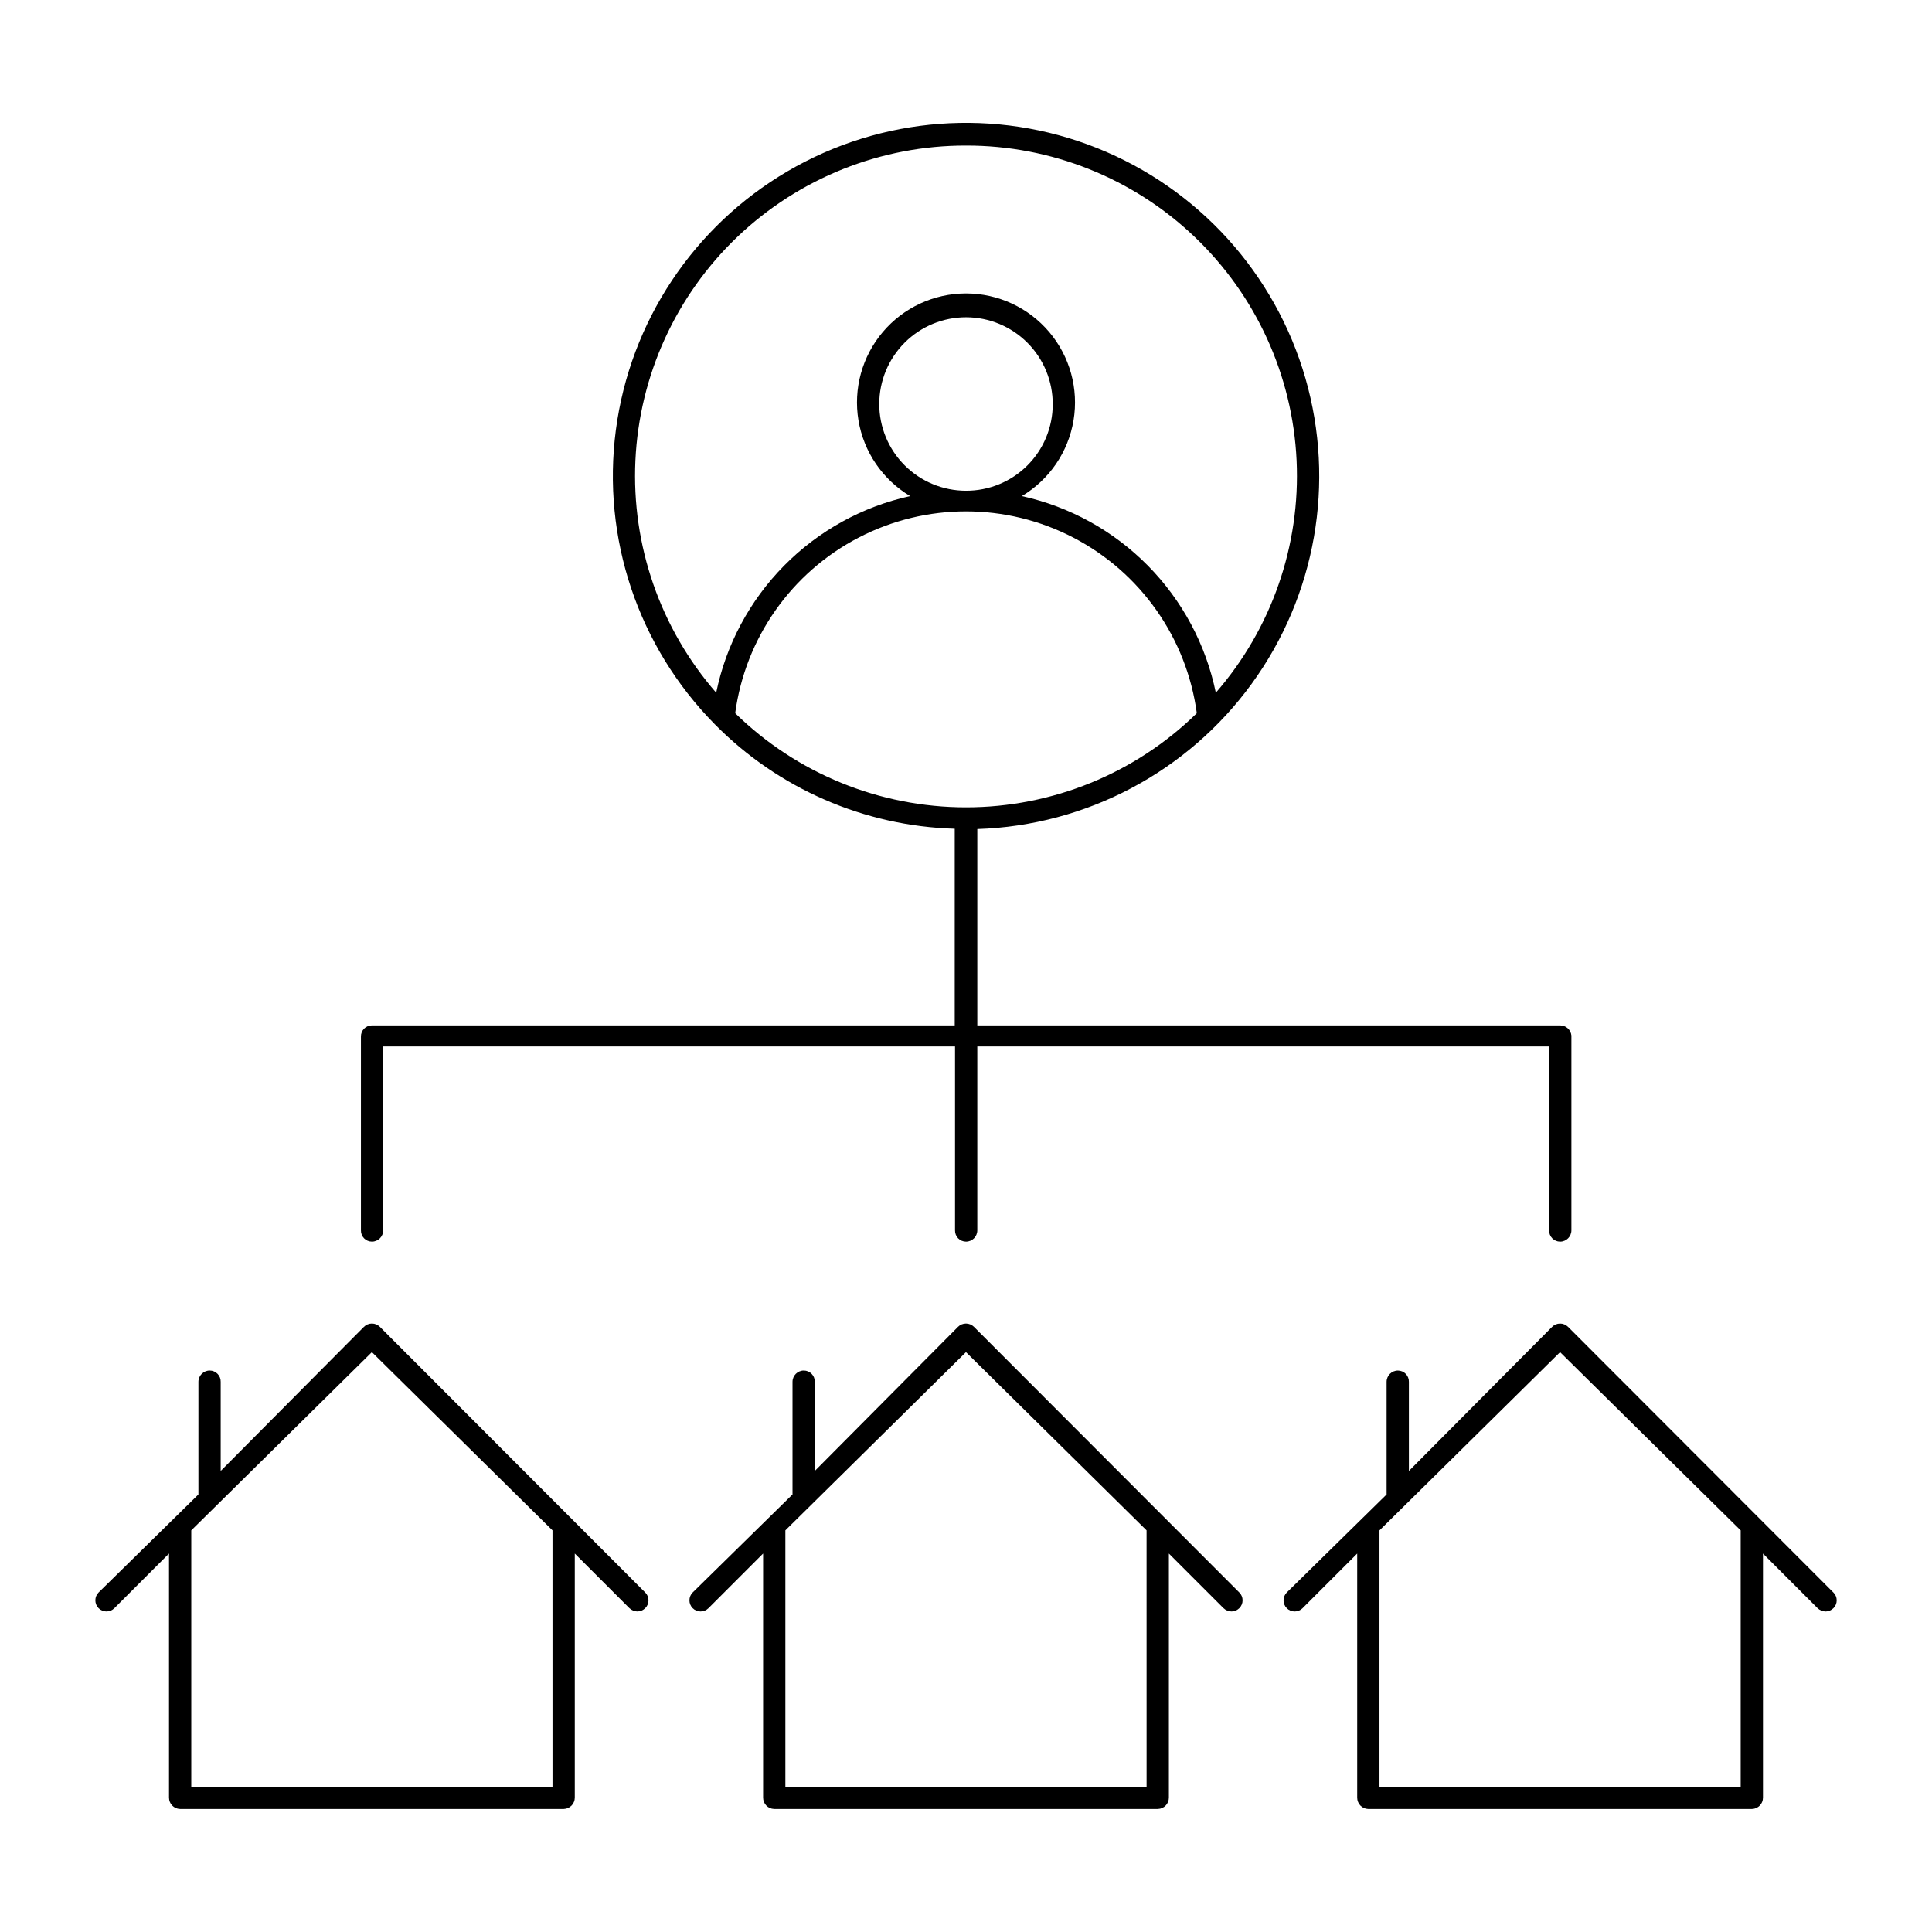
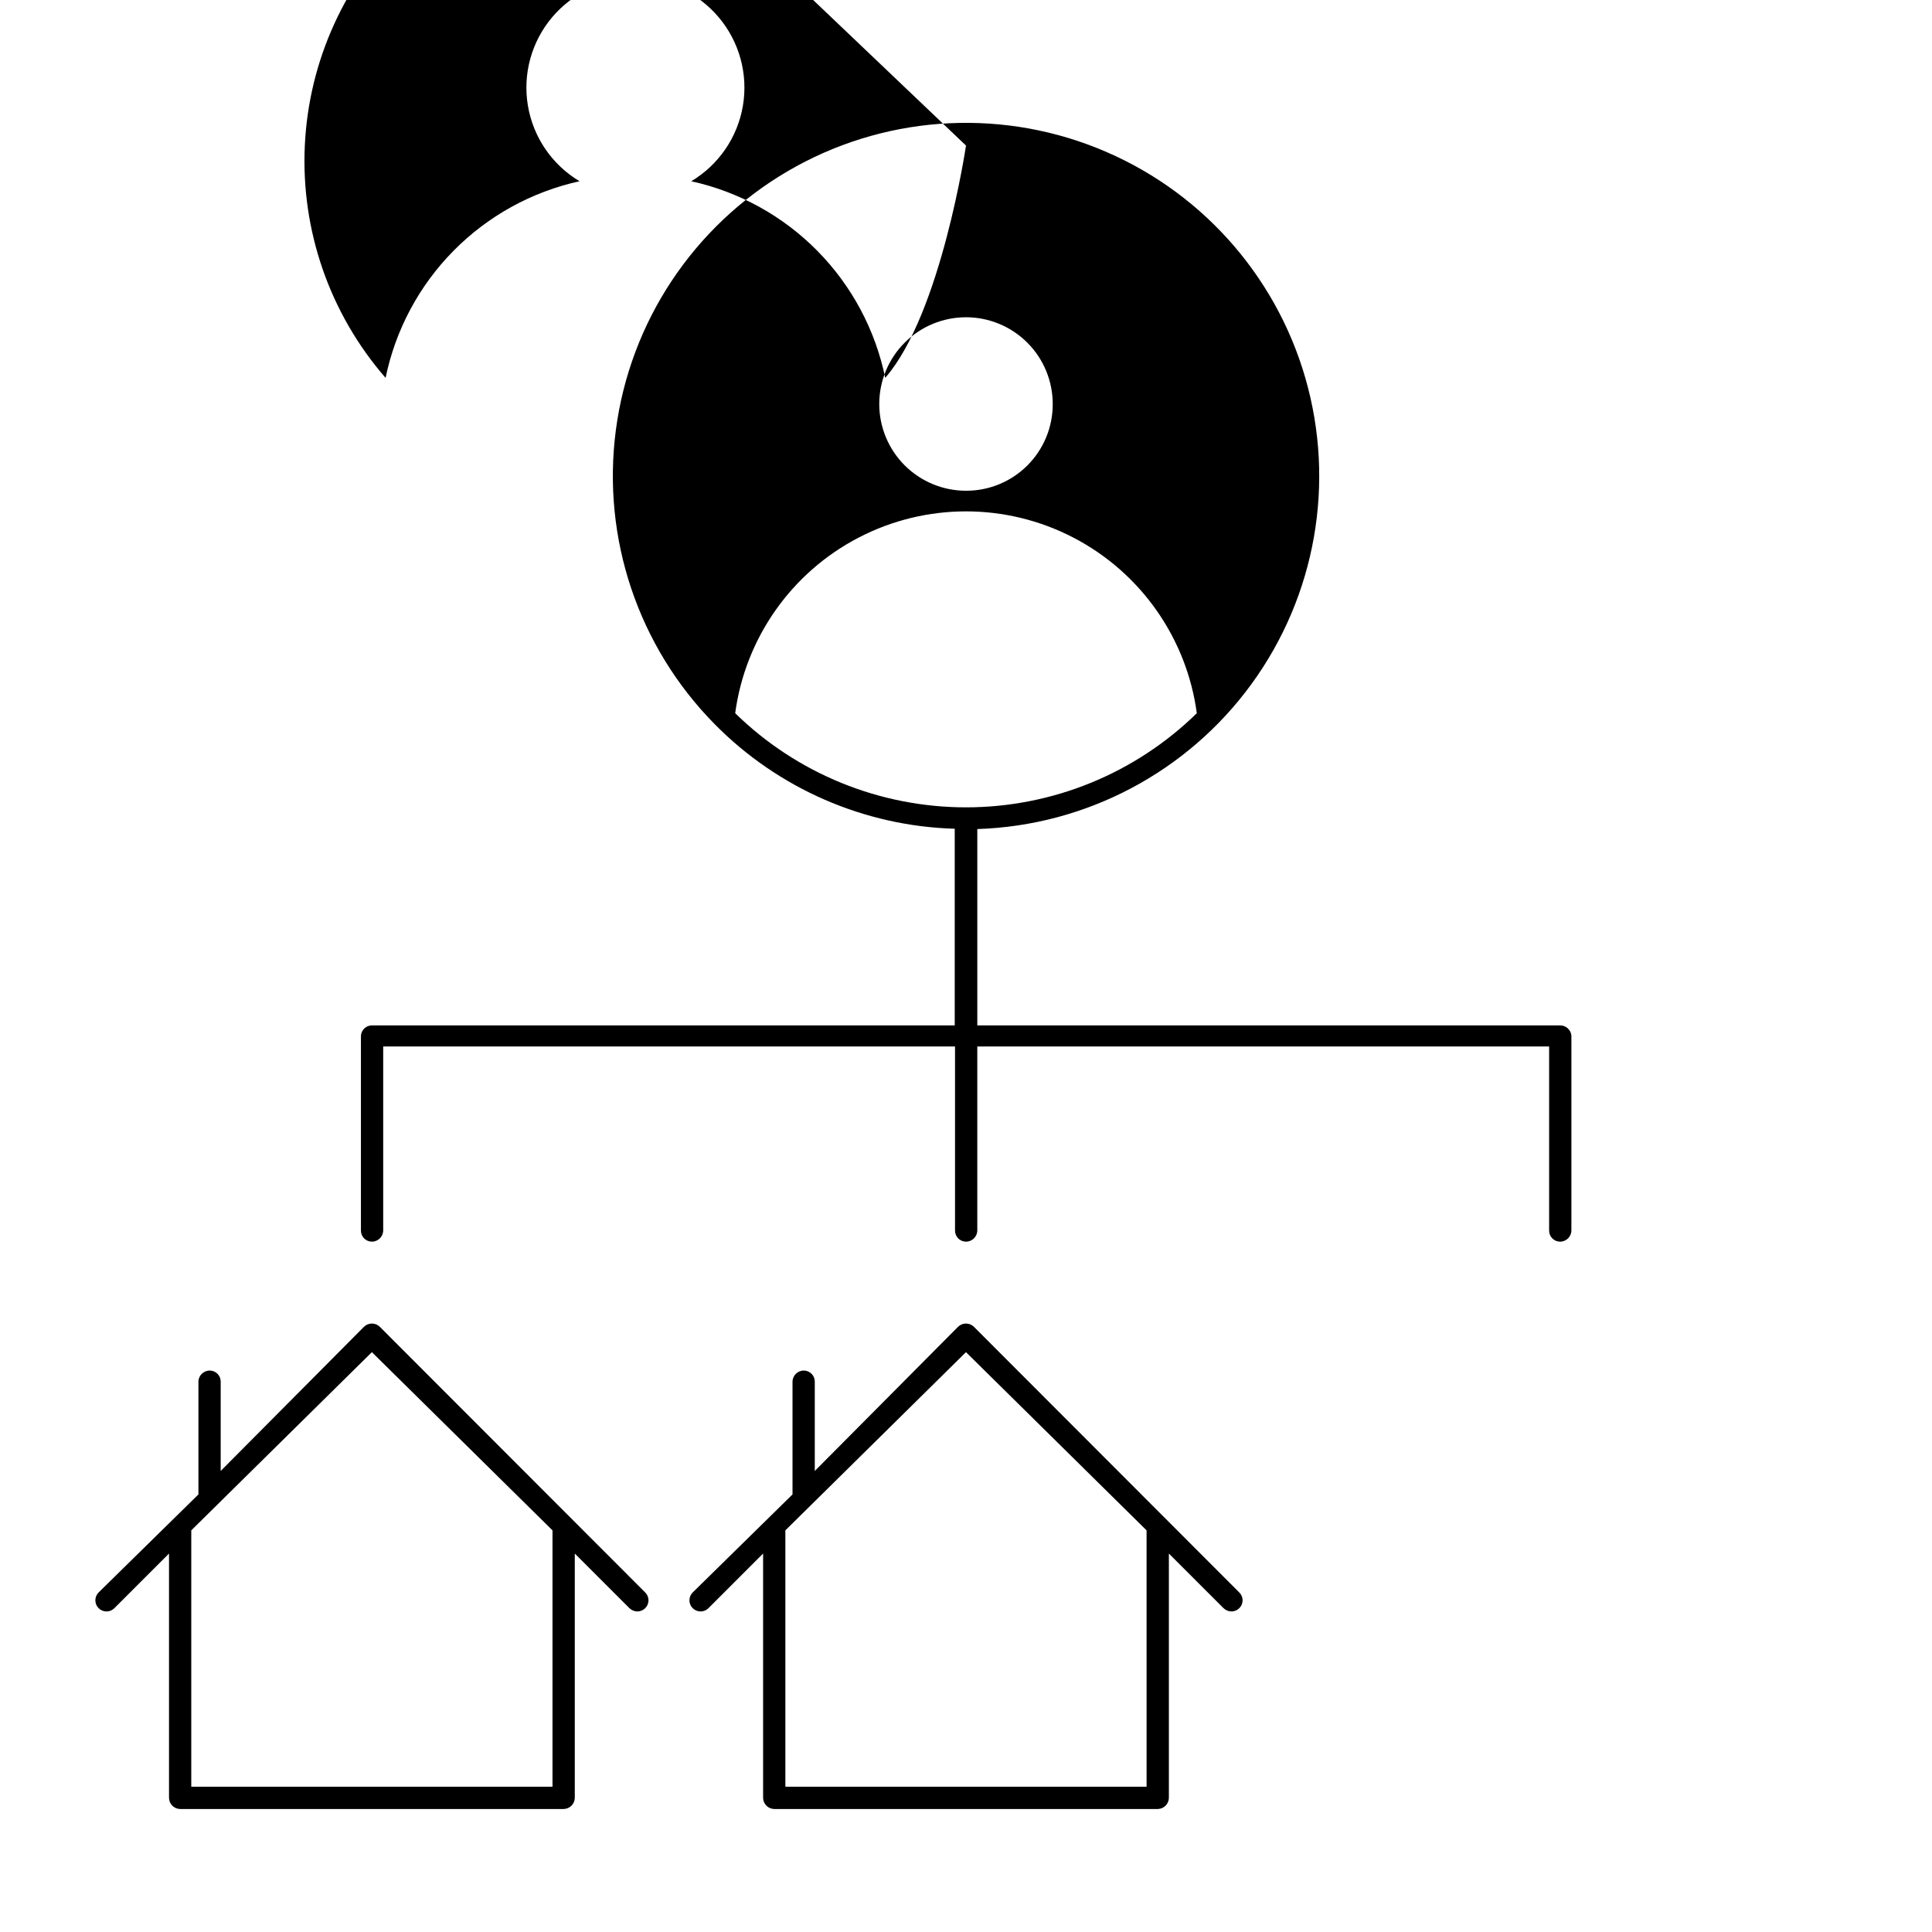
<svg xmlns="http://www.w3.org/2000/svg" fill="#000000" width="800px" height="800px" version="1.1" viewBox="144 144 512 512">
  <g>
-     <path d="m242.56 473.05c1.652 0 2.992-1.34 2.992-2.992v-48.727h151.54v48.727c-0.02 0.785 0.277 1.547 0.824 2.113 0.551 0.562 1.301 0.879 2.09 0.879 1.652 0 2.988-1.34 2.988-2.992v-48.727h151.54v48.727c-0.023 0.785 0.273 1.547 0.824 2.113 0.547 0.562 1.301 0.879 2.086 0.879 1.652 0 2.992-1.34 2.992-2.992v-51.641c-0.16-1.527-1.453-2.684-2.992-2.676h-154.45v-52.035c28.875-0.922 55.707-15.125 72.703-38.484s22.25-53.262 14.242-81.016c-8.012-27.758-28.391-50.262-55.219-60.973-26.828-10.715-57.102-8.438-82.027 6.168-24.926 14.602-41.711 39.898-45.48 68.539-3.769 28.645 5.898 57.422 26.195 77.98 16.84 17.082 39.625 27.008 63.605 27.707v52.113h-154.45c-0.785 0-1.539 0.316-2.09 0.883-0.547 0.562-0.844 1.324-0.824 2.109v51.324c-0.02 0.785 0.277 1.547 0.824 2.113 0.551 0.562 1.305 0.879 2.09 0.879zm96.273-140.04c2.68-19.914 14.887-37.281 32.719-46.543 17.836-9.262 39.062-9.262 56.895 0 17.832 9.262 30.039 26.629 32.719 46.543-16.344 15.992-38.301 24.945-61.164 24.945-22.867 0-44.824-8.953-61.168-24.945zm61.168-150.43c22.535-0.043 44.219 8.605 60.539 24.148 16.32 15.539 26.016 36.777 27.07 59.289s-6.613 44.562-21.406 61.562c-2.617-12.723-8.867-24.414-17.988-33.664s-20.73-15.656-33.418-18.445c7.293-4.352 12.305-11.691 13.699-20.066 1.395-8.375-0.965-16.941-6.453-23.422-5.492-6.481-13.551-10.215-22.043-10.215s-16.555 3.734-22.043 10.215c-5.492 6.481-7.852 15.047-6.457 23.422s6.406 15.715 13.699 20.066c-12.688 2.789-24.293 9.195-33.418 18.445-9.121 9.25-15.371 20.941-17.988 33.664-14.793-17-22.461-39.051-21.406-61.562 1.055-22.512 10.75-43.75 27.07-59.289 16.32-15.543 38.004-24.191 60.543-24.148zm0 91.473c-6.102 0-11.953-2.426-16.266-6.742-4.309-4.316-6.731-10.172-6.723-16.27 0.008-6.102 2.441-11.949 6.762-16.258 4.32-4.305 10.176-6.719 16.277-6.703 6.102 0.012 11.945 2.453 16.246 6.777 4.305 4.328 6.707 10.188 6.688 16.285 0 6.09-2.422 11.93-6.738 16.227-4.312 4.301-10.16 6.703-16.246 6.684z" />
+     <path d="m242.56 473.05c1.652 0 2.992-1.34 2.992-2.992v-48.727h151.54v48.727c-0.02 0.785 0.277 1.547 0.824 2.113 0.551 0.562 1.301 0.879 2.09 0.879 1.652 0 2.988-1.34 2.988-2.992v-48.727h151.54v48.727c-0.023 0.785 0.273 1.547 0.824 2.113 0.547 0.562 1.301 0.879 2.086 0.879 1.652 0 2.992-1.34 2.992-2.992v-51.641c-0.16-1.527-1.453-2.684-2.992-2.676h-154.45v-52.035c28.875-0.922 55.707-15.125 72.703-38.484s22.25-53.262 14.242-81.016c-8.012-27.758-28.391-50.262-55.219-60.973-26.828-10.715-57.102-8.438-82.027 6.168-24.926 14.602-41.711 39.898-45.48 68.539-3.769 28.645 5.898 57.422 26.195 77.98 16.84 17.082 39.625 27.008 63.605 27.707v52.113h-154.45c-0.785 0-1.539 0.316-2.09 0.883-0.547 0.562-0.844 1.324-0.824 2.109v51.324c-0.02 0.785 0.277 1.547 0.824 2.113 0.551 0.562 1.305 0.879 2.09 0.879zm96.273-140.04c2.68-19.914 14.887-37.281 32.719-46.543 17.836-9.262 39.062-9.262 56.895 0 17.832 9.262 30.039 26.629 32.719 46.543-16.344 15.992-38.301 24.945-61.164 24.945-22.867 0-44.824-8.953-61.168-24.945zm61.168-150.43s-6.613 44.562-21.406 61.562c-2.617-12.723-8.867-24.414-17.988-33.664s-20.73-15.656-33.418-18.445c7.293-4.352 12.305-11.691 13.699-20.066 1.395-8.375-0.965-16.941-6.453-23.422-5.492-6.481-13.551-10.215-22.043-10.215s-16.555 3.734-22.043 10.215c-5.492 6.481-7.852 15.047-6.457 23.422s6.406 15.715 13.699 20.066c-12.688 2.789-24.293 9.195-33.418 18.445-9.121 9.25-15.371 20.941-17.988 33.664-14.793-17-22.461-39.051-21.406-61.562 1.055-22.512 10.75-43.75 27.07-59.289 16.32-15.543 38.004-24.191 60.543-24.148zm0 91.473c-6.102 0-11.953-2.426-16.266-6.742-4.309-4.316-6.731-10.172-6.723-16.27 0.008-6.102 2.441-11.949 6.762-16.258 4.32-4.305 10.176-6.719 16.277-6.703 6.102 0.012 11.945 2.453 16.246 6.777 4.305 4.328 6.707 10.188 6.688 16.285 0 6.09-2.422 11.93-6.738 16.227-4.312 4.301-10.16 6.703-16.246 6.684z" />
    <path d="m402.12 495.64c-0.562-0.566-1.328-0.887-2.125-0.887-0.801 0-1.566 0.32-2.125 0.887l-37.945 38.18v-23.617c0.02-0.785-0.277-1.547-0.824-2.109-0.551-0.566-1.301-0.883-2.09-0.883-1.652 0-2.988 1.34-2.988 2.992v29.836l-26.453 25.977c-1.152 1.152-1.152 3.019 0 4.172 1.152 1.152 3.023 1.152 4.176 0l14.484-14.484v64.707c-0.004 1.621 1.289 2.949 2.91 2.992h101.71c1.621-0.043 2.914-1.371 2.914-2.992v-64.707l14.484 14.484c0.574 0.547 1.332 0.855 2.125 0.867 0.766-0.016 1.5-0.324 2.047-0.867 0.562-0.547 0.879-1.301 0.879-2.086 0-0.785-0.316-1.539-0.879-2.086zm45.738 121.86h-95.727v-67.938l47.863-47.23 47.859 47.23z" />
-     <path d="m629.86 566.02-70.297-70.375h-0.004c-0.559-0.566-1.324-0.887-2.125-0.887-0.797 0-1.562 0.32-2.125 0.887l-37.941 38.18v-23.617c0.02-0.785-0.277-1.547-0.824-2.109-0.551-0.566-1.305-0.883-2.09-0.883-1.652 0-2.992 1.34-2.992 2.992v29.836l-26.449 25.977c-1.152 1.152-1.152 3.019 0 4.172s3.019 1.152 4.172 0l14.484-14.484v64.707c0 1.621 1.293 2.949 2.914 2.992h101.71c1.621-0.043 2.914-1.371 2.91-2.992v-64.707l14.484 14.484c0.578 0.547 1.336 0.855 2.129 0.867 0.766-0.016 1.5-0.324 2.047-0.867 0.562-0.547 0.879-1.301 0.879-2.086 0-0.785-0.316-1.539-0.879-2.086zm-24.562 51.484h-95.723v-67.938l47.859-47.23 47.863 47.23z" />
    <path d="m244.68 495.64c-0.562-0.566-1.328-0.887-2.125-0.887-0.801 0-1.562 0.32-2.125 0.887l-37.945 38.18v-23.617c0.023-0.785-0.273-1.547-0.824-2.109-0.547-0.566-1.301-0.883-2.086-0.883-1.652 0-2.992 1.34-2.992 2.992v29.836l-26.449 25.977c-1.152 1.152-1.152 3.019 0 4.172 1.152 1.152 3.019 1.152 4.172 0l14.484-14.484v64.707c0 1.621 1.289 2.949 2.91 2.992h101.71c1.621-0.043 2.914-1.371 2.914-2.992v-64.707l14.484 14.484c0.574 0.547 1.332 0.855 2.125 0.867 0.77-0.016 1.5-0.324 2.047-0.867 0.562-0.547 0.879-1.301 0.879-2.086 0-0.785-0.316-1.539-0.879-2.086zm45.738 121.86h-95.727v-67.938l47.863-47.23 47.863 47.23z" />
  </g>
</svg>